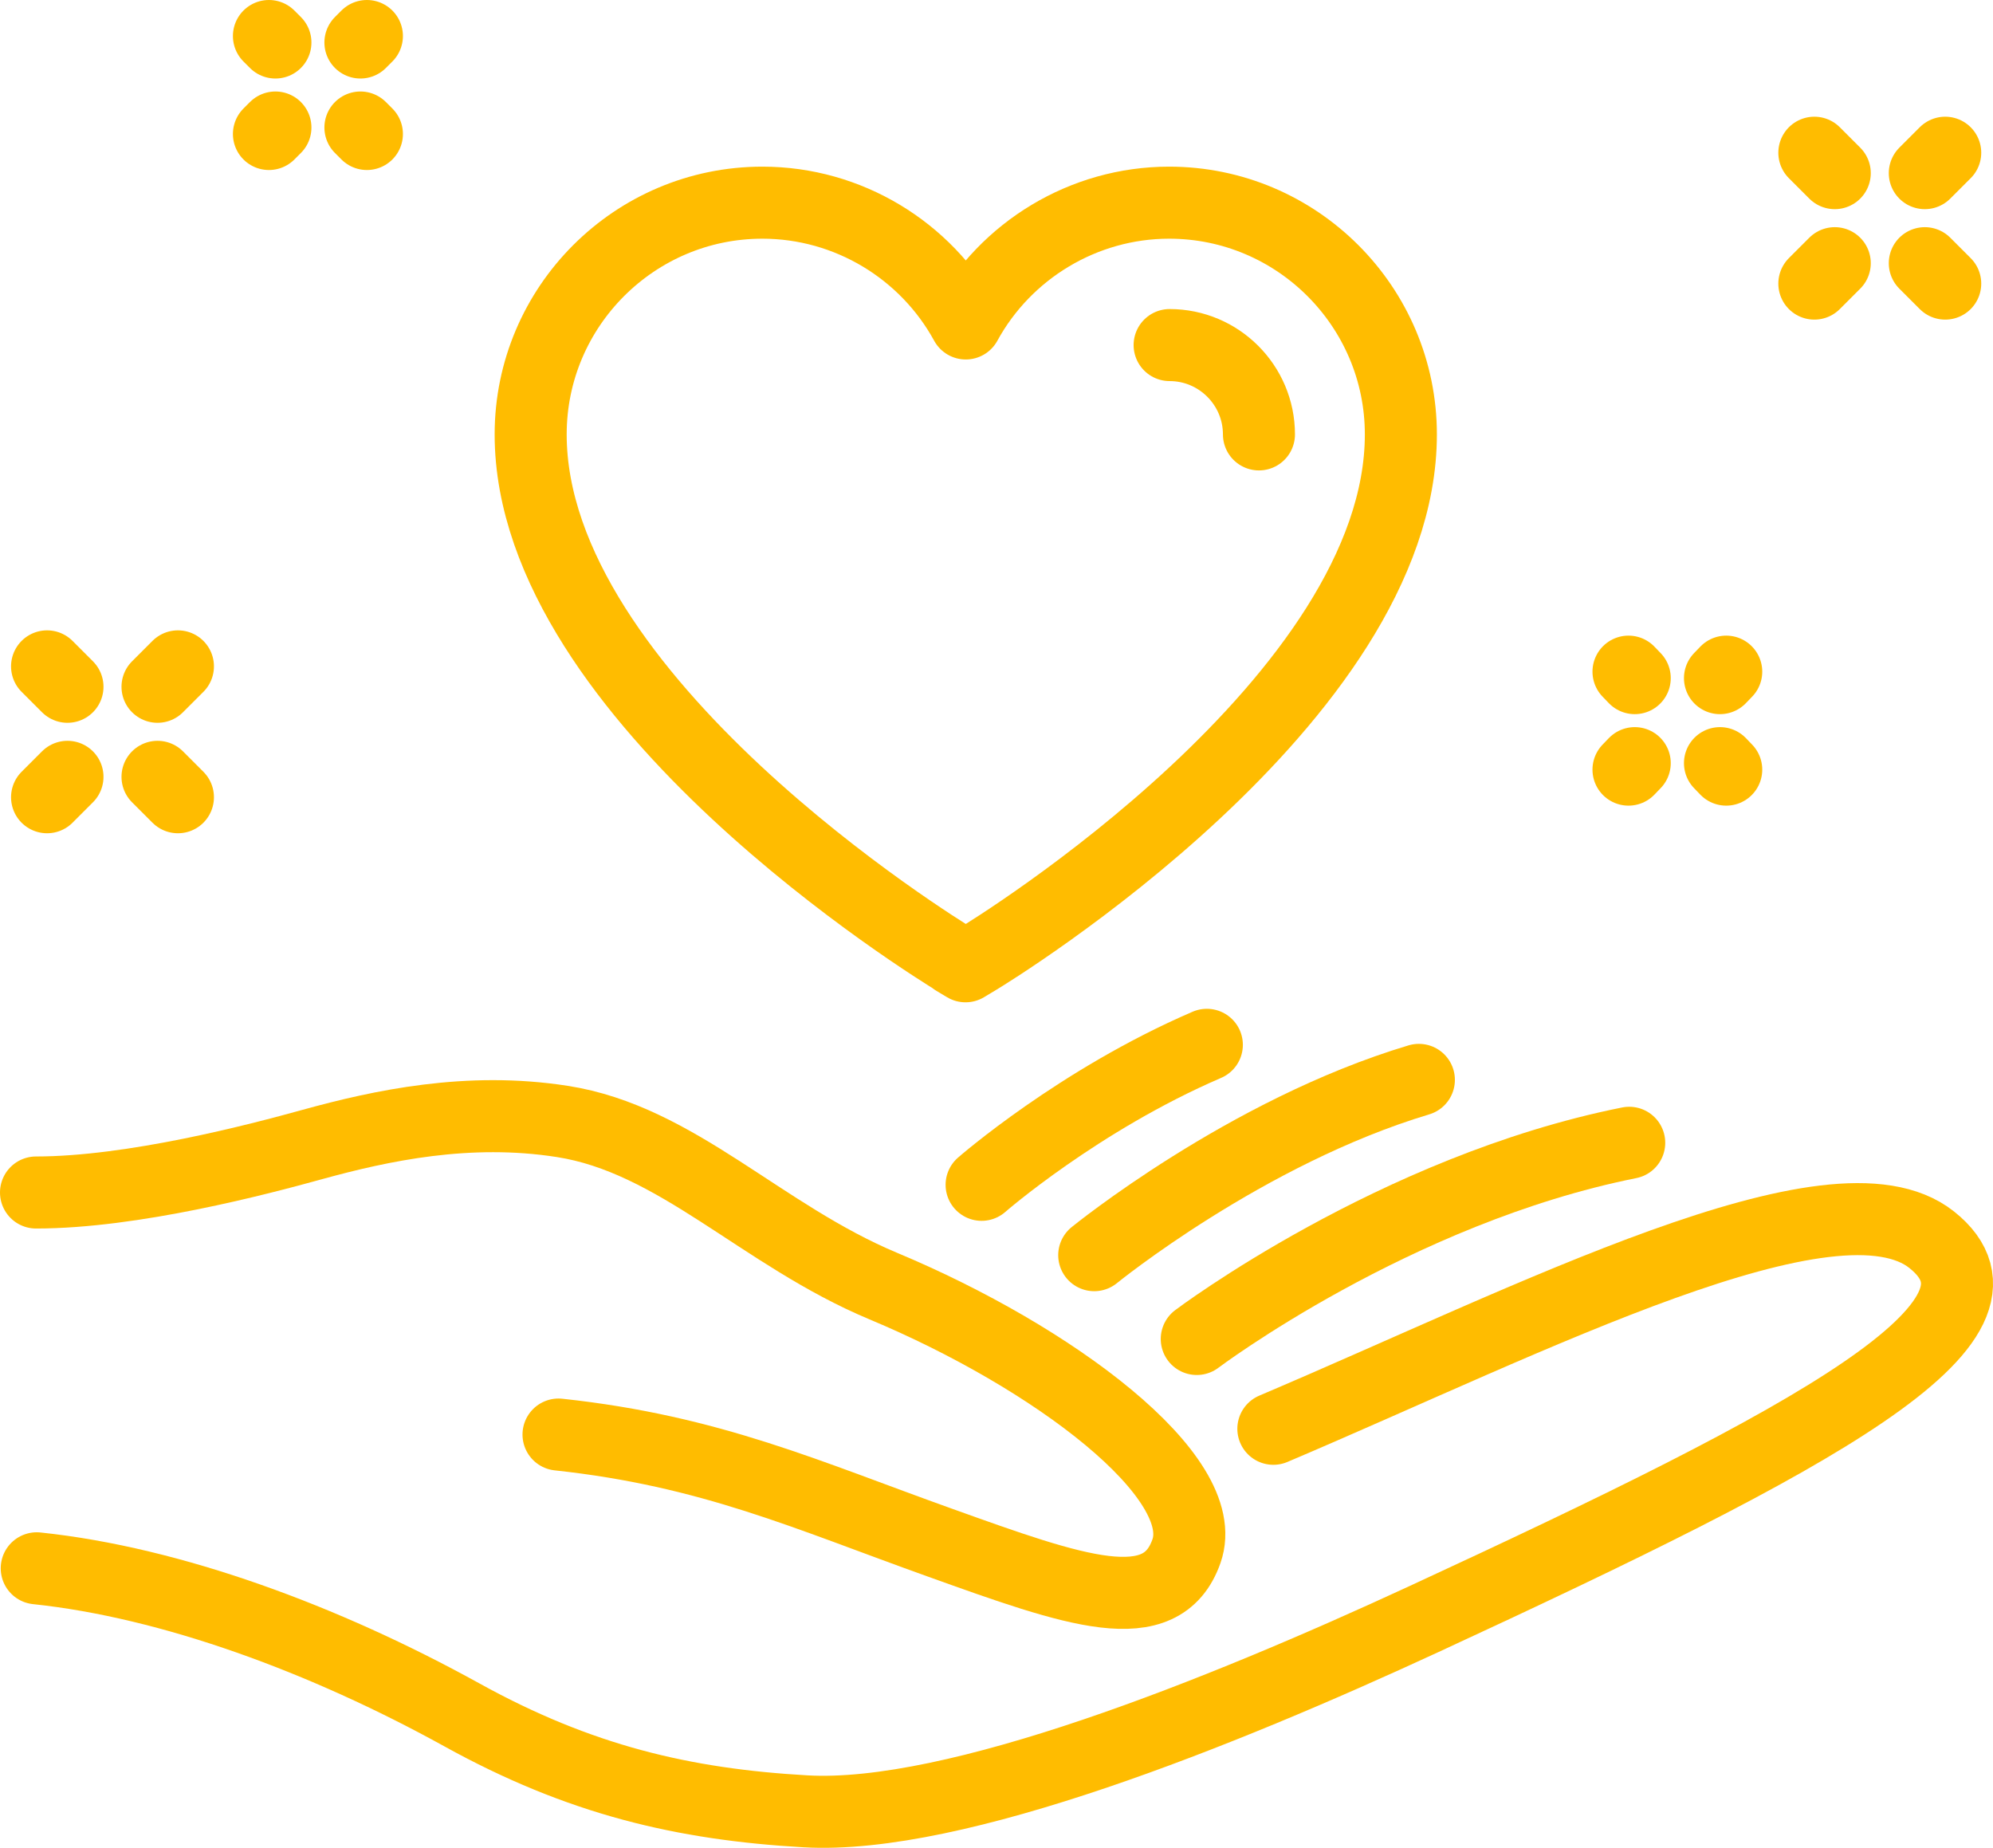
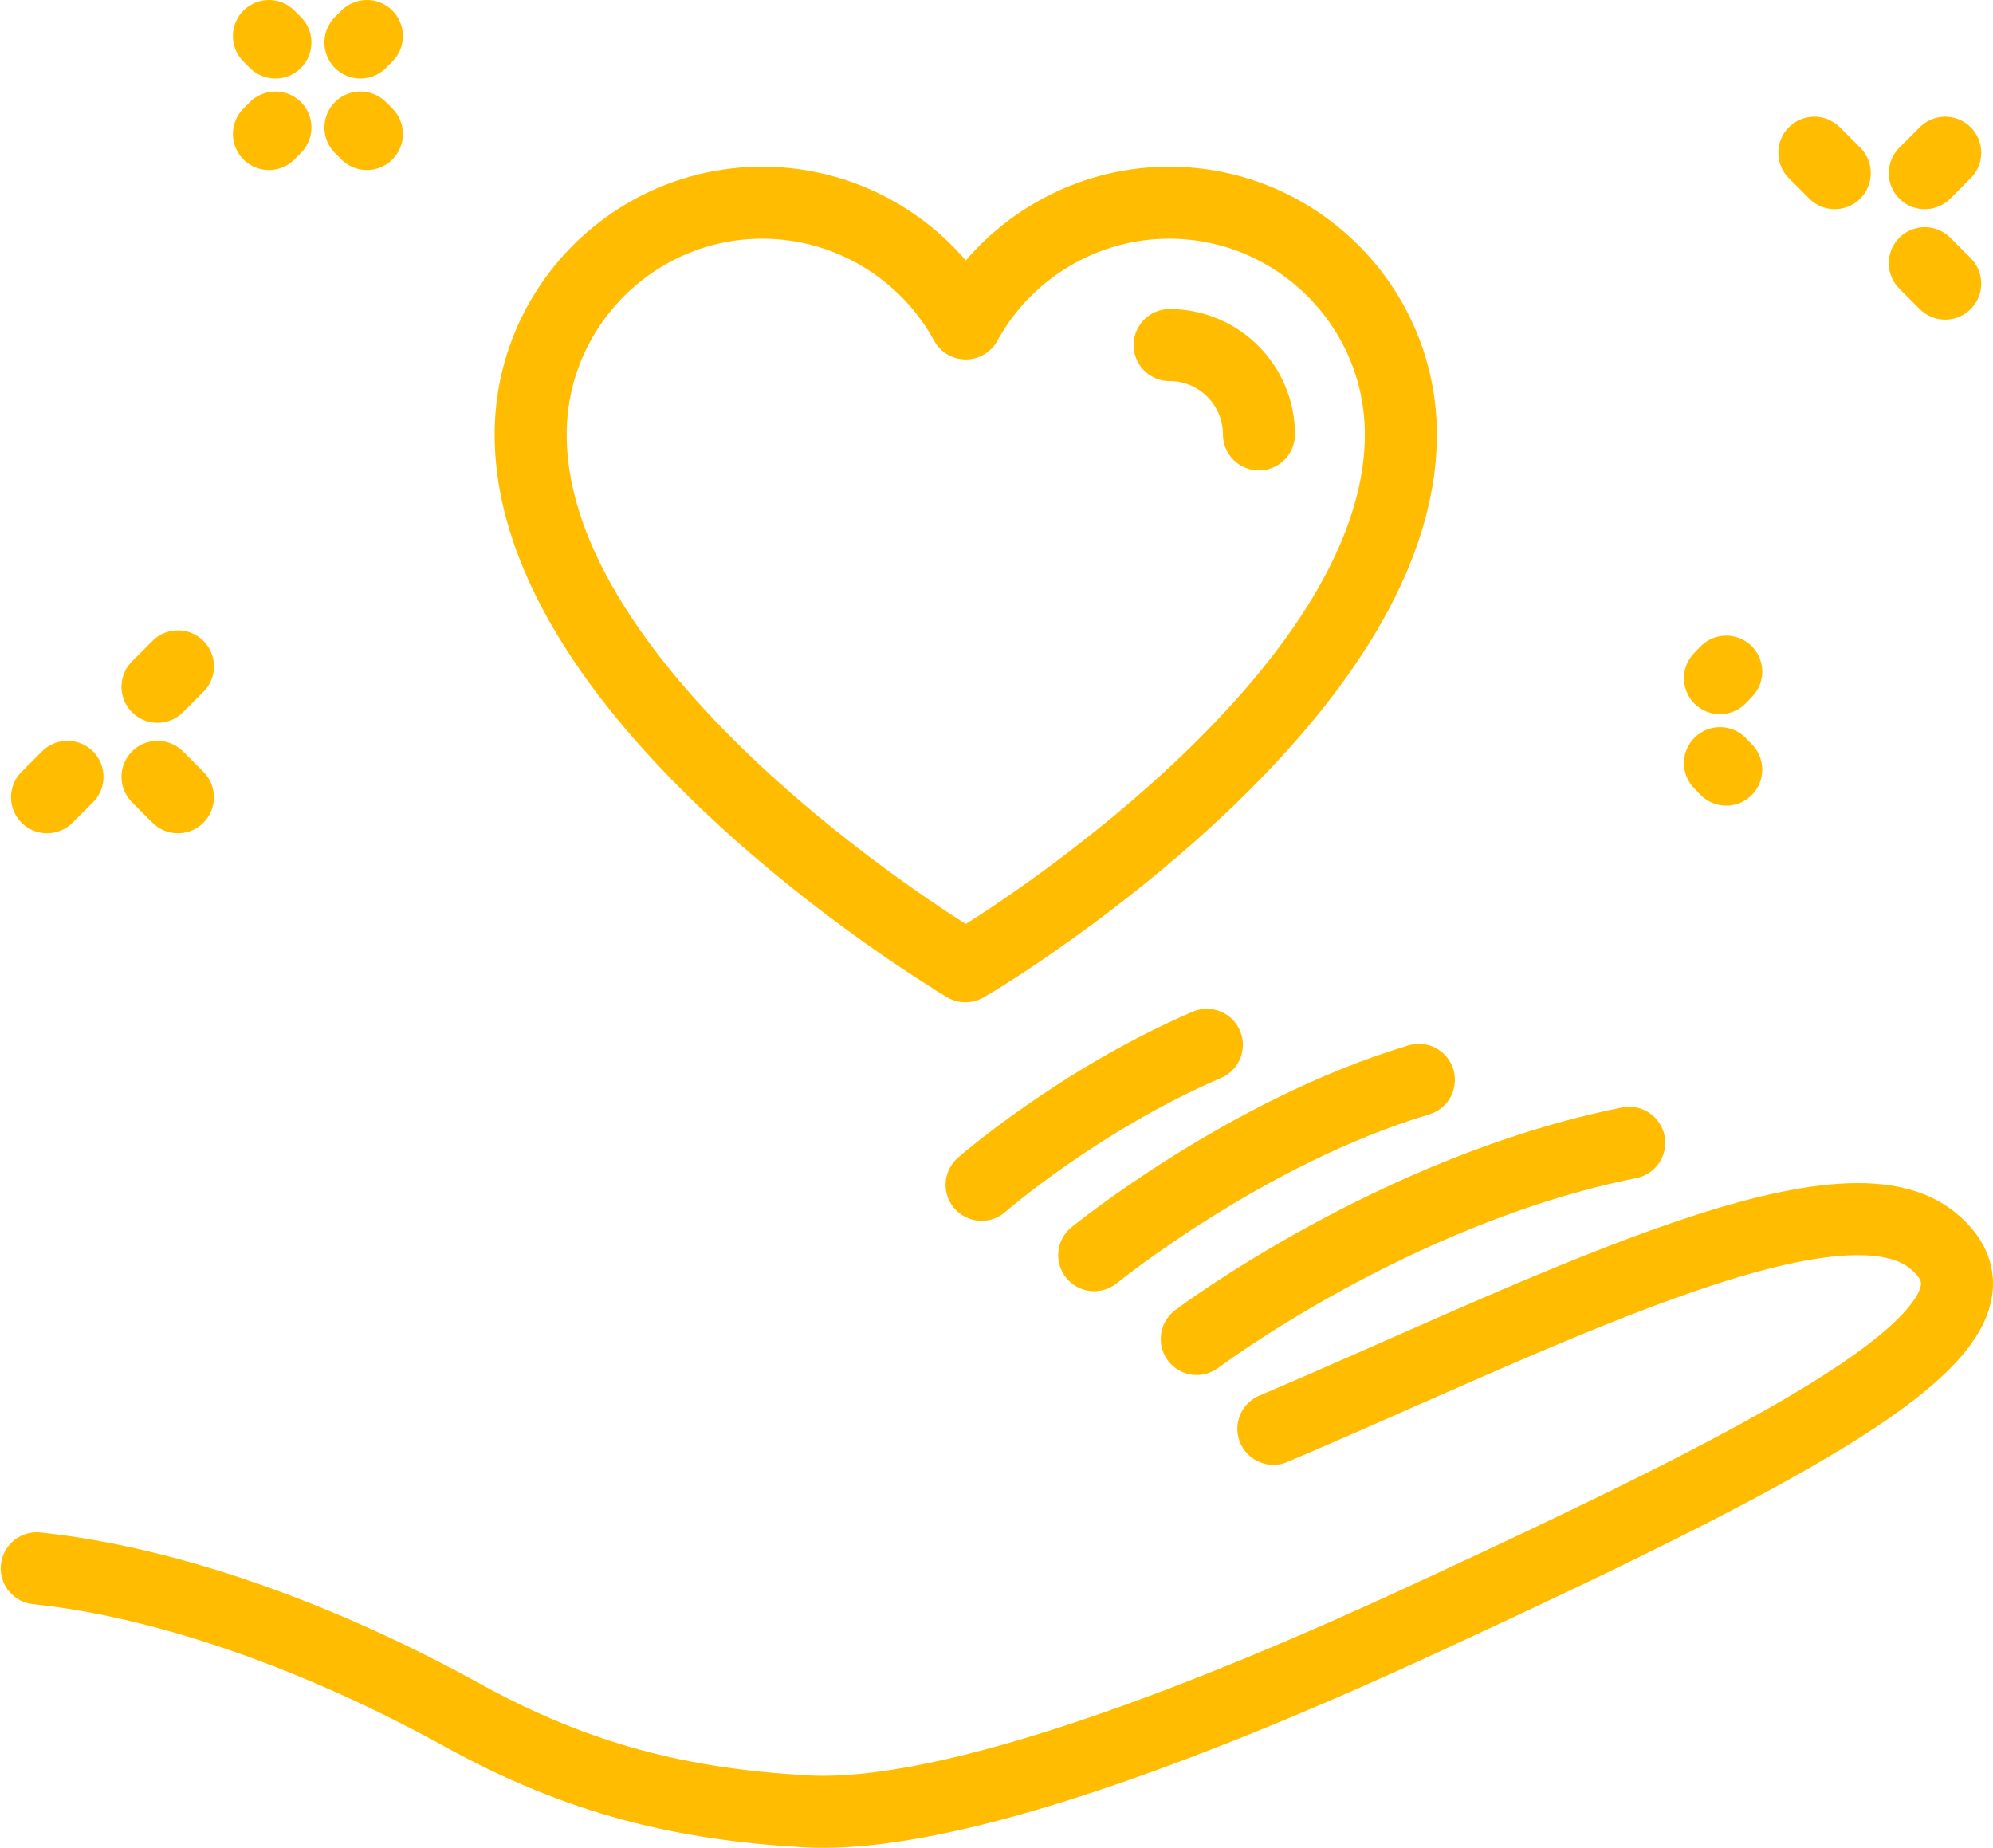
<svg xmlns="http://www.w3.org/2000/svg" id="uuid-f7715ddf-367e-4681-9e25-2c5a9f61d599" viewBox="0 0 83 76.95">
  <defs>
    <style>.uuid-1aa218b8-90bd-4568-bb4c-faadf15a4a86{fill:none;stroke:#ffbc00;stroke-linecap:round;stroke-linejoin:round;stroke-width:3px;}</style>
  </defs>
  <g id="uuid-65ba3364-043b-47ef-bc05-e33146cb584a">
    <g>
-       <line class="uuid-1aa218b8-90bd-4568-bb4c-faadf15a4a86" x1="68.08" y1="28.24" x2="67.82" y2="27.97" />
      <line class="uuid-1aa218b8-90bd-4568-bb4c-faadf15a4a86" x1="71.89" y1="32.05" x2="71.63" y2="31.78" />
-       <line class="uuid-1aa218b8-90bd-4568-bb4c-faadf15a4a86" x1="68.08" y1="31.78" x2="67.82" y2="32.05" />
      <line class="uuid-1aa218b8-90bd-4568-bb4c-faadf15a4a86" x1="71.89" y1="27.97" x2="71.63" y2="28.24" />
-       <line class="uuid-1aa218b8-90bd-4568-bb4c-faadf15a4a86" x1="75.56" y1="11.81" x2="76.41" y2="10.96" />
      <line class="uuid-1aa218b8-90bd-4568-bb4c-faadf15a4a86" x1="80.16" y1="7.21" x2="81.01" y2="6.36" />
      <line class="uuid-1aa218b8-90bd-4568-bb4c-faadf15a4a86" x1="81.01" y1="11.81" x2="80.16" y2="10.96" />
      <line class="uuid-1aa218b8-90bd-4568-bb4c-faadf15a4a86" x1="76.41" y1="7.21" x2="75.56" y2="6.36" />
      <line class="uuid-1aa218b8-90bd-4568-bb4c-faadf15a4a86" x1="11.47" y1="1.77" x2="11.2" y2="1.5" />
      <line class="uuid-1aa218b8-90bd-4568-bb4c-faadf15a4a86" x1="15.28" y1="5.58" x2="15.01" y2="5.31" />
      <line class="uuid-1aa218b8-90bd-4568-bb4c-faadf15a4a86" x1="11.47" y1="5.31" x2="11.2" y2="5.58" />
      <line class="uuid-1aa218b8-90bd-4568-bb4c-faadf15a4a86" x1="15.28" y1="1.5" x2="15.01" y2="1.77" />
      <line class="uuid-1aa218b8-90bd-4568-bb4c-faadf15a4a86" x1="1.96" y1="33.2" x2="2.81" y2="32.35" />
      <line class="uuid-1aa218b8-90bd-4568-bb4c-faadf15a4a86" x1="6.56" y1="28.6" x2="7.41" y2="27.75" />
      <line class="uuid-1aa218b8-90bd-4568-bb4c-faadf15a4a86" x1="7.41" y1="33.2" x2="6.56" y2="32.35" />
-       <line class="uuid-1aa218b8-90bd-4568-bb4c-faadf15a4a86" x1="2.81" y1="28.6" x2="1.96" y2="27.75" />
      <path class="uuid-1aa218b8-90bd-4568-bb4c-faadf15a4a86" d="M39.78,39.97c-.72-.44-17.68-10.85-17.68-21.88,0-5.32,4.33-9.65,9.65-9.65,3.58,0,6.81,1.99,8.47,5.03,1.66-3.04,4.9-5.03,8.47-5.03,5.32,0,9.65,4.33,9.65,9.65,0,11.03-16.96,21.45-17.68,21.88l-.45,.27-.45-.27Z" />
      <path class="uuid-1aa218b8-90bd-4568-bb4c-faadf15a4a86" d="M48.71,14.37c2.05,0,3.72,1.67,3.72,3.72" />
      <path class="uuid-1aa218b8-90bd-4568-bb4c-faadf15a4a86" d="M1.53,65.31c5.61,.59,11.99,2.95,17.68,6.09,4.93,2.73,9.26,3.74,14.33,4.03,6.24,.36,17.27-4.08,25.75-8,16.31-7.54,25.44-12.39,21.16-15.8-4.04-3.22-16.65,3.3-27.42,7.87" />
-       <path class="uuid-1aa218b8-90bd-4568-bb4c-faadf15a4a86" d="M23.26,59.74c6.34,.68,10.37,2.53,15.88,4.5,5.63,2.02,9.23,3.31,10.27,.36,1.1-3.1-5.56-8.09-12.62-11.04-5.09-2.13-8.6-6.12-13.38-6.86-3.91-.61-7.53,.17-10.4,.96-2.24,.62-7.48,2-11.51,2" />
      <path class="uuid-1aa218b8-90bd-4568-bb4c-faadf15a4a86" d="M67.85,47.59c-9.76,1.95-18.01,8.17-18.01,8.17" />
      <path class="uuid-1aa218b8-90bd-4568-bb4c-faadf15a4a86" d="M59.09,44.97c-7.21,2.16-13.52,7.3-13.52,7.3" />
      <path class="uuid-1aa218b8-90bd-4568-bb4c-faadf15a4a86" d="M50.26,43.51c-5.34,2.3-9.38,5.83-9.38,5.83" />
    </g>
  </g>
</svg>